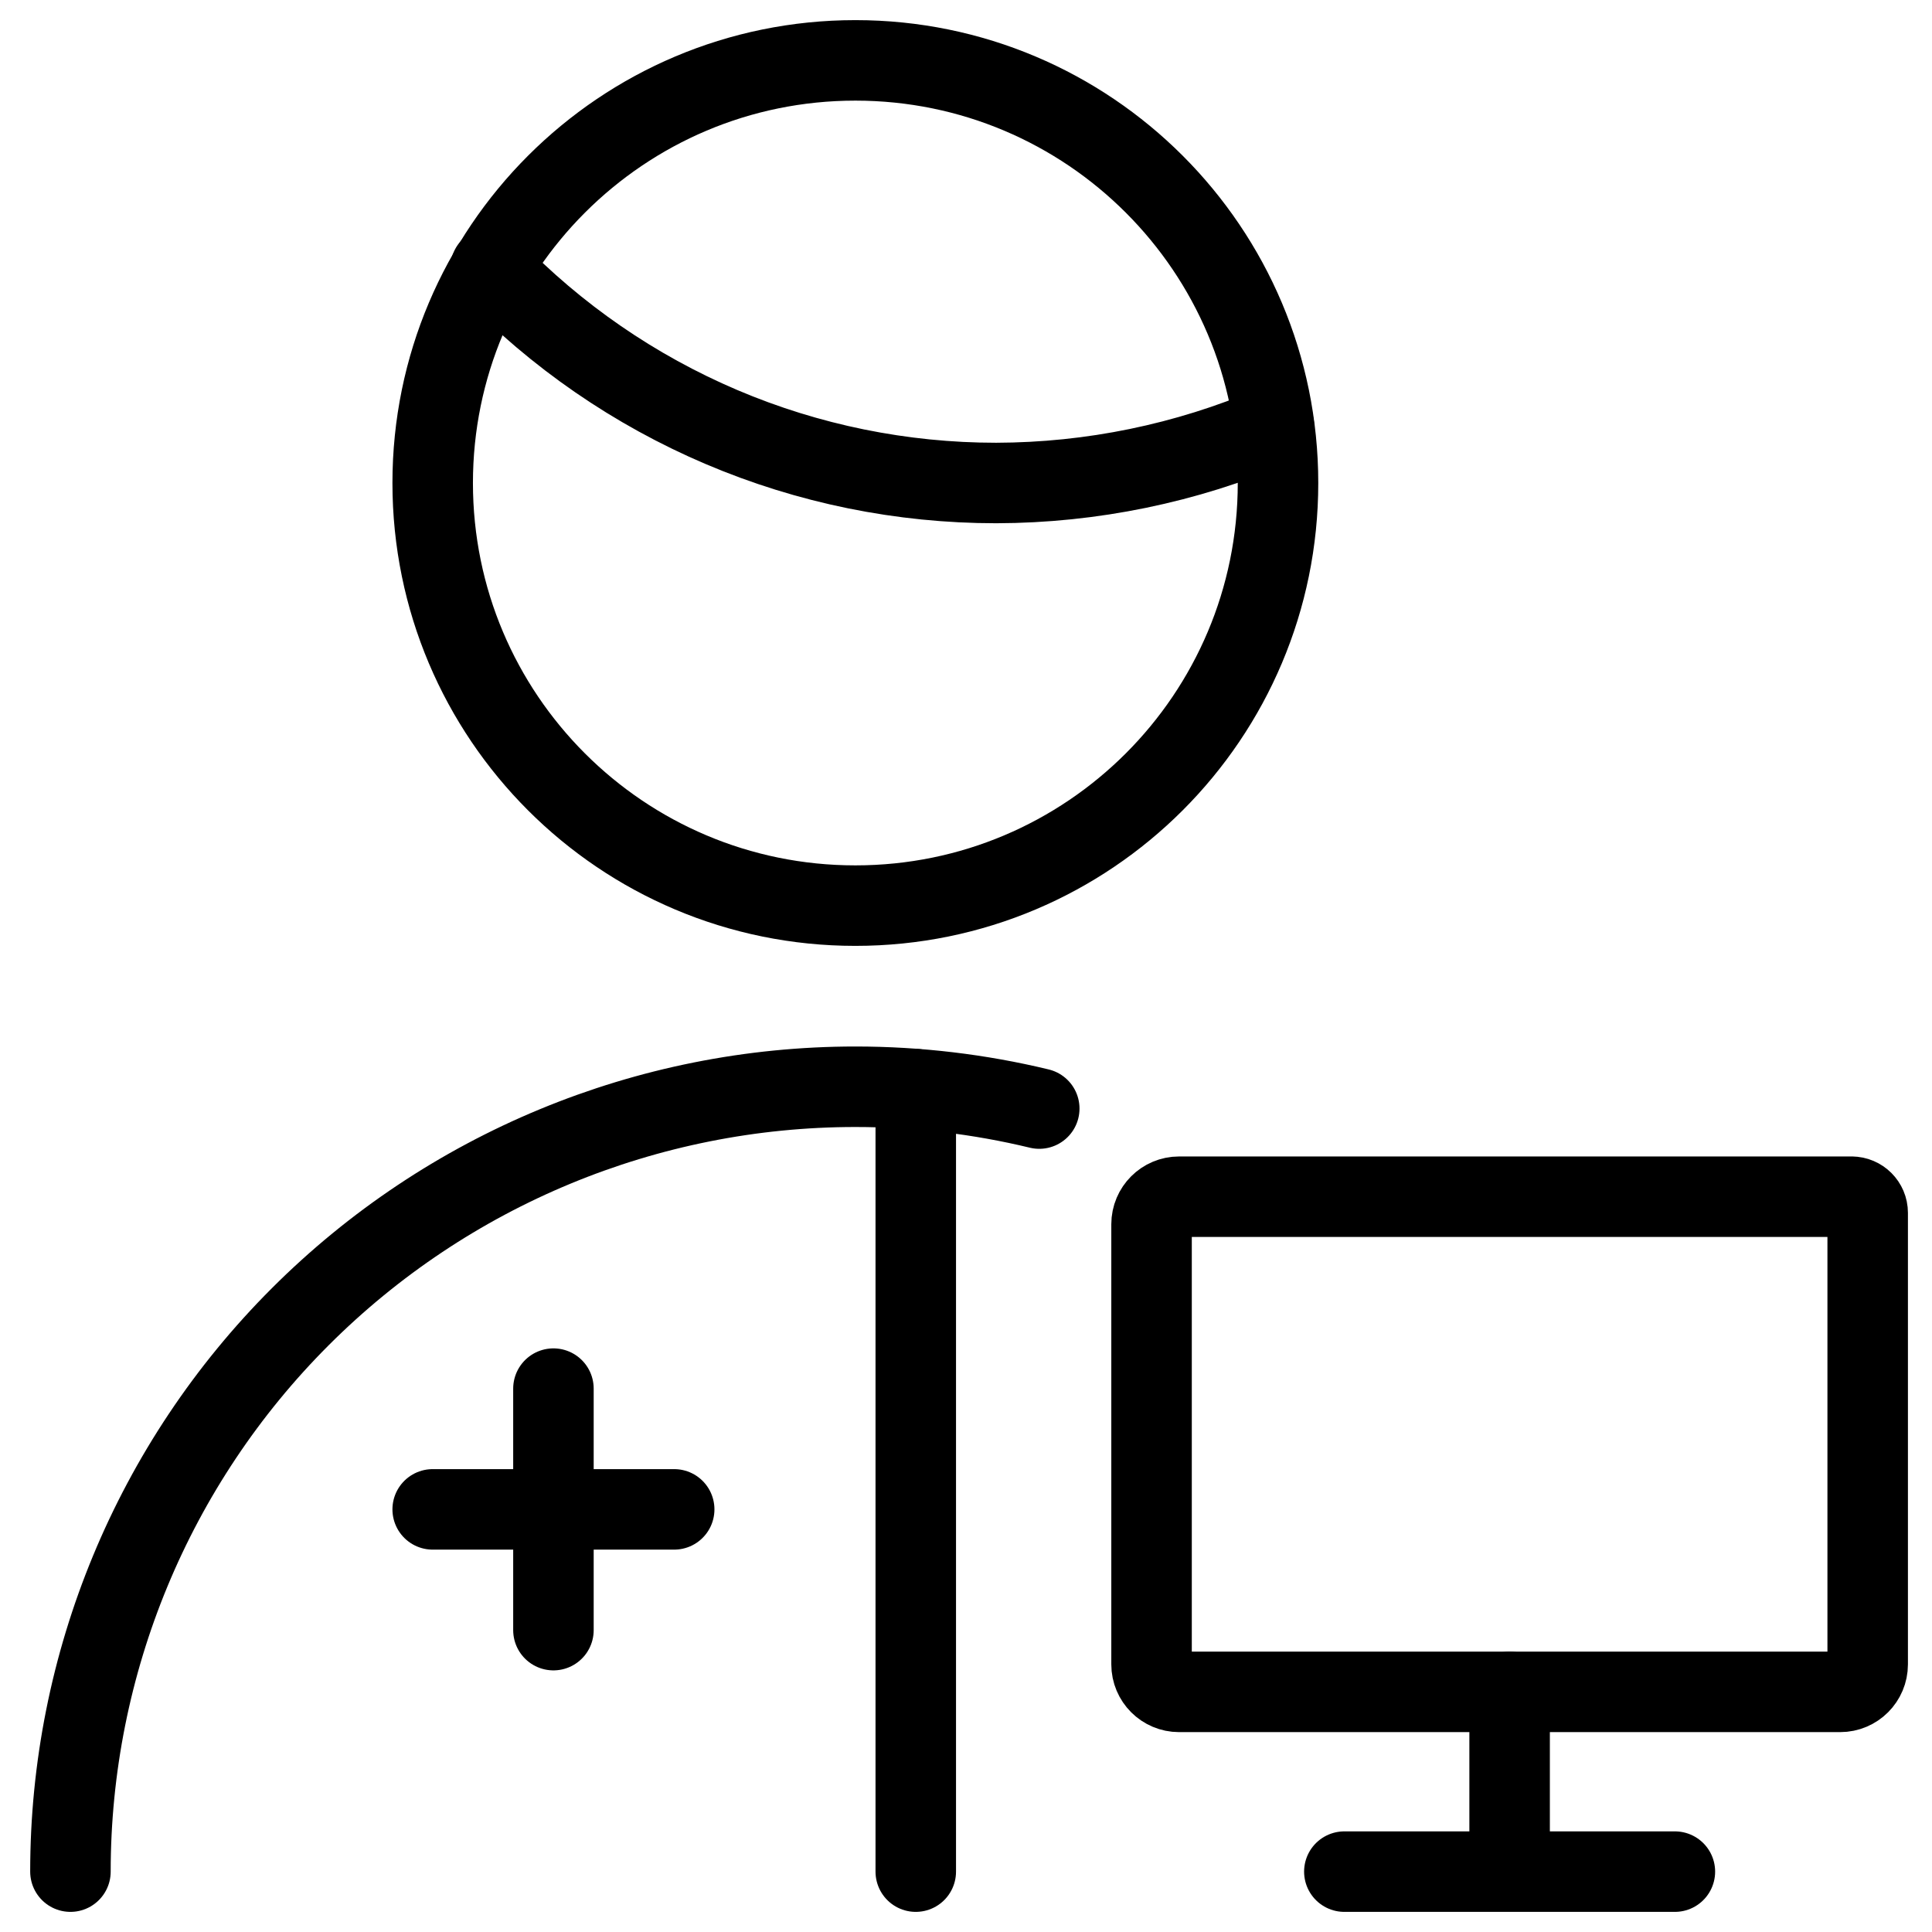
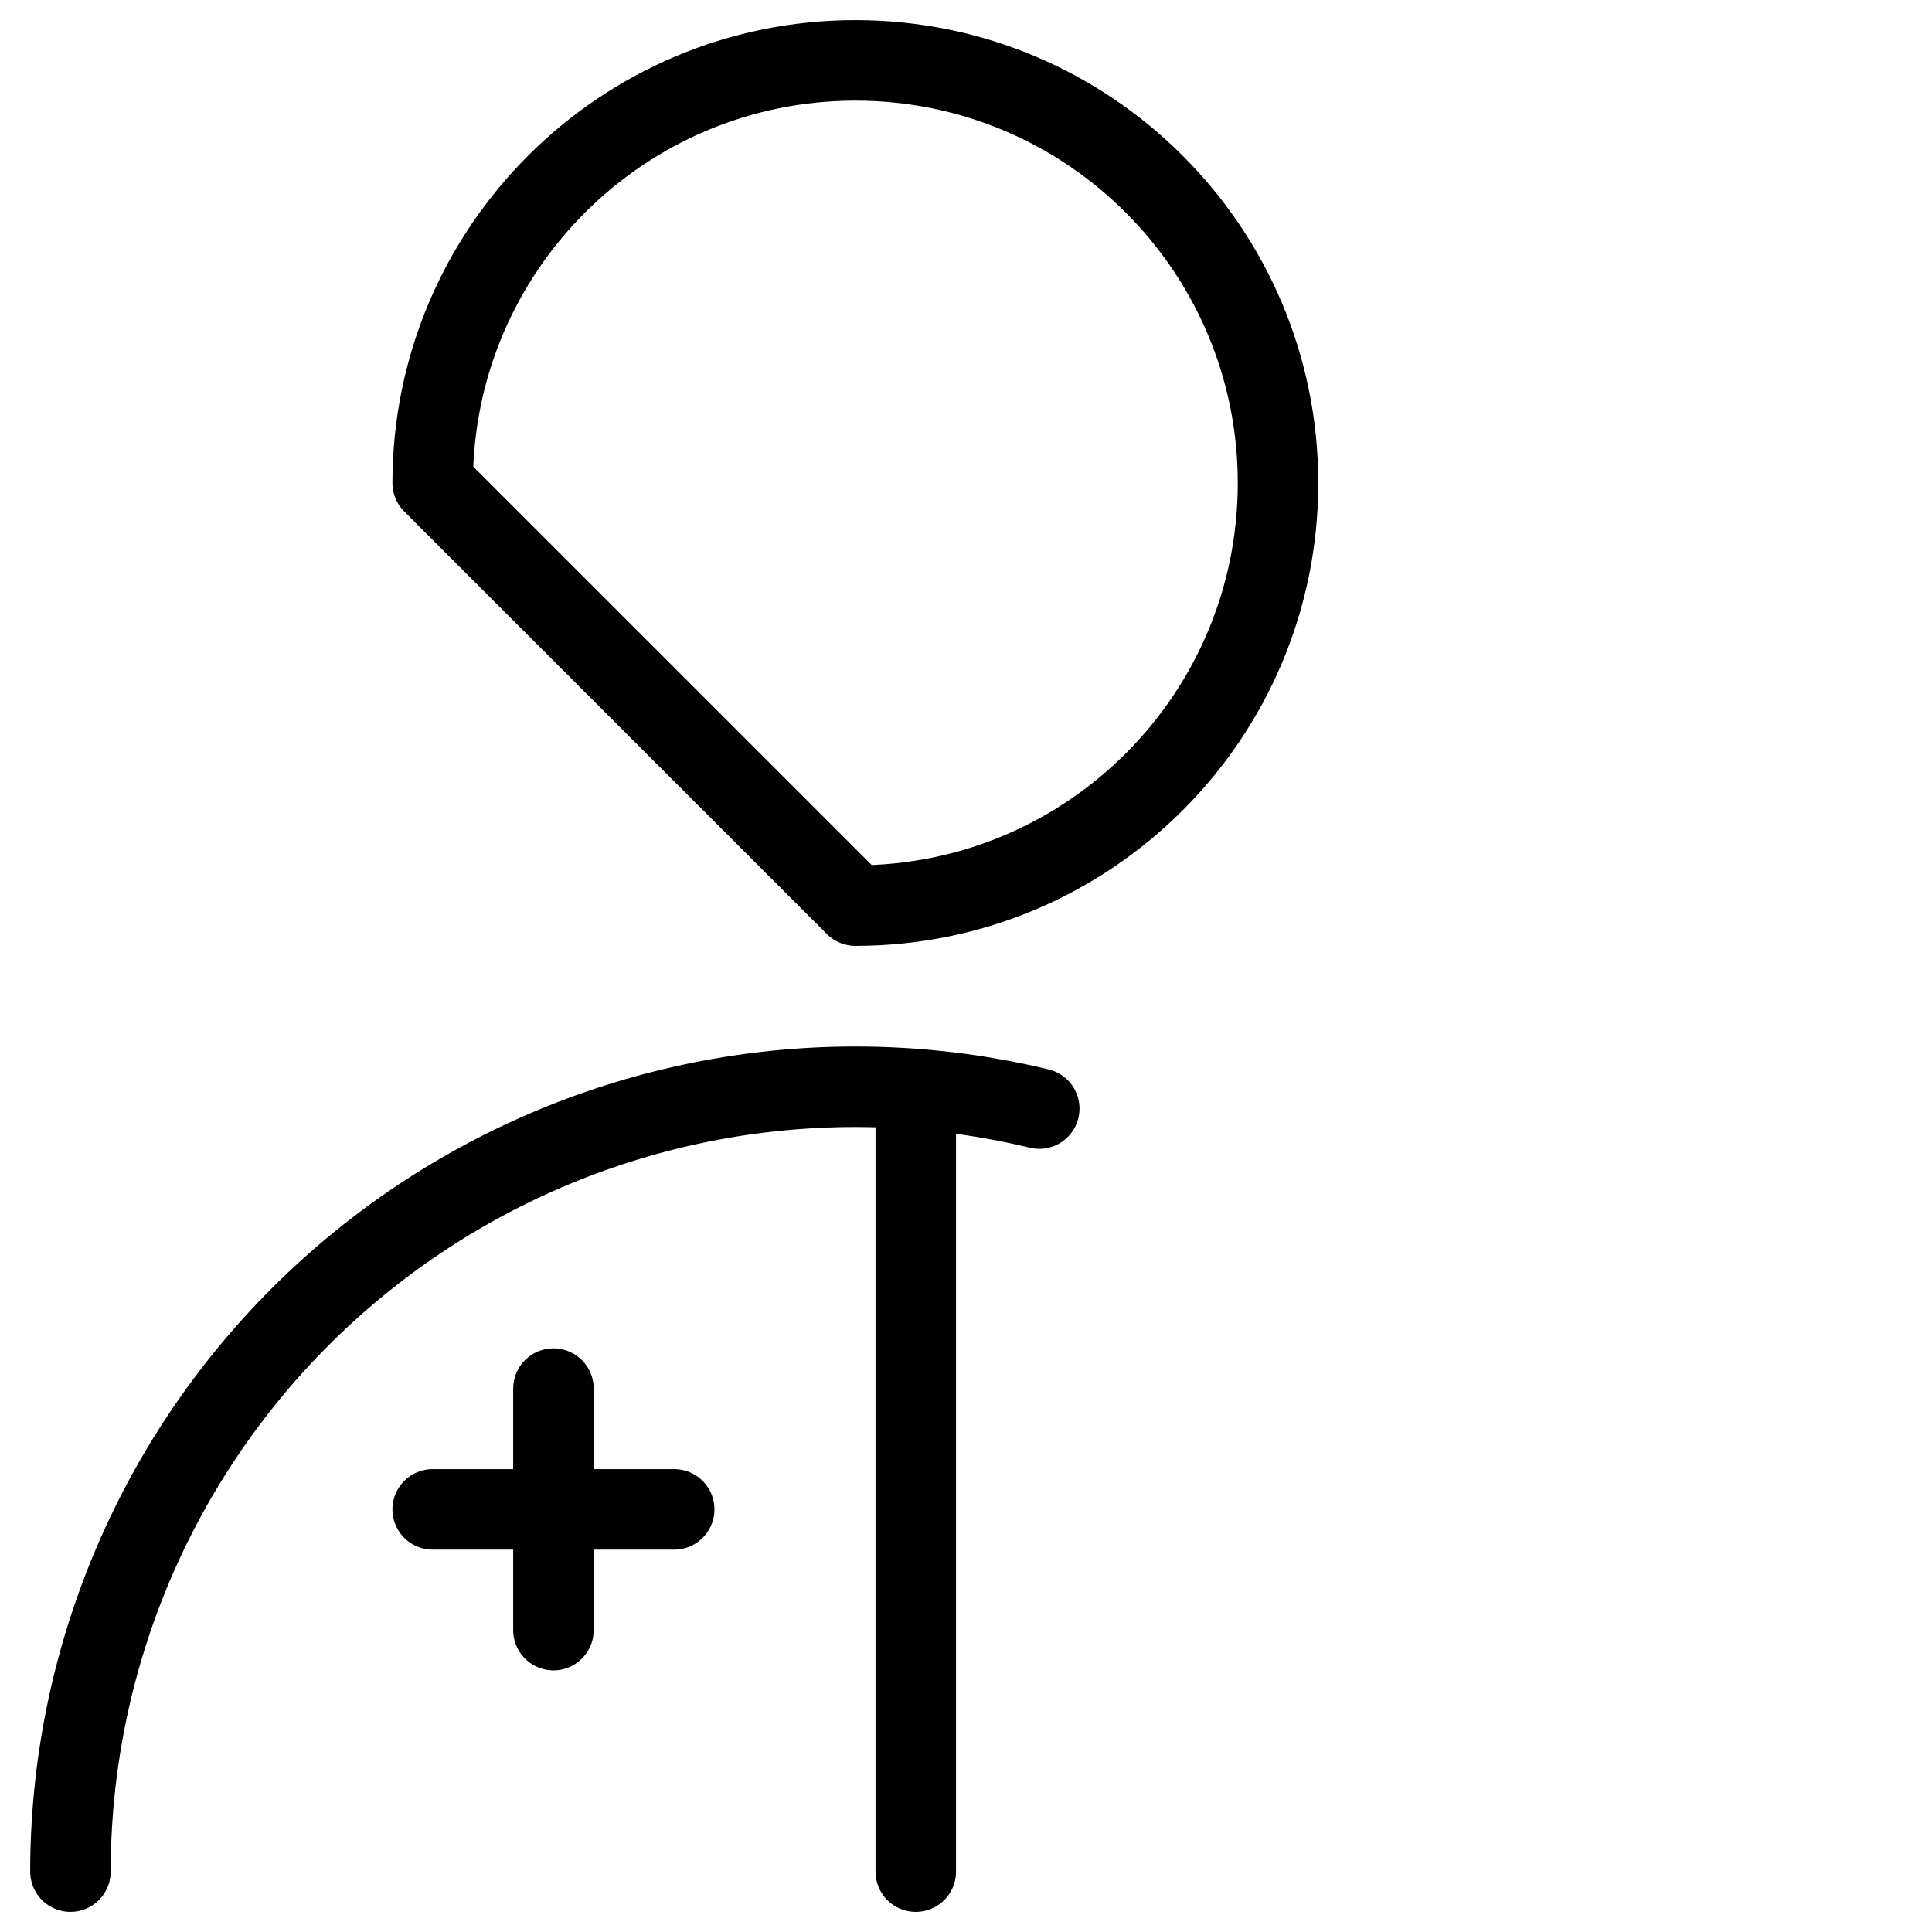
<svg xmlns="http://www.w3.org/2000/svg" fill="none" viewBox="0 0 24 24">
-   <path stroke="#000000" stroke-linecap="round" stroke-linejoin="round" d="M10.626 11.25c2.9 0 5.25 -2.35 5.25 -5.25 0 -2.899 -2.35 -5.25 -5.25 -5.25C7.726 0.75 5.375 3.101 5.375 6c0 2.9 2.35 5.25 5.25 5.25Z" stroke-width="1" />
-   <path stroke="#000000" stroke-linecap="round" stroke-linejoin="round" d="M6.095 3.33c0.814 0.844 1.789 1.516 2.868 1.975 1.079 0.459 2.239 0.695 3.412 0.695 1.186 -0.003 2.359 -0.244 3.45 -0.71" stroke-width="1" />
+   <path stroke="#000000" stroke-linecap="round" stroke-linejoin="round" d="M10.626 11.25c2.9 0 5.25 -2.35 5.25 -5.25 0 -2.899 -2.35 -5.25 -5.25 -5.25C7.726 0.75 5.375 3.101 5.375 6Z" stroke-width="1" />
  <path stroke="#000000" stroke-linecap="round" stroke-linejoin="round" d="M0.875 23.25c0 -2.586 1.027 -5.066 2.856 -6.894S8.04 13.5 10.626 13.5c0.776 0 1.542 0.092 2.284 0.271" stroke-width="1" />
  <path stroke="#000000" stroke-linecap="round" stroke-linejoin="round" d="M11.376 23.25v-9.72" stroke-width="1" />
  <path stroke="#000000" stroke-linecap="round" stroke-linejoin="round" d="M5.375 18.75h3" stroke-width="1" />
  <path stroke="#000000" stroke-linecap="round" stroke-linejoin="round" d="M6.875 17.25v3" stroke-width="1" />
-   <path stroke="#000000" stroke-linecap="round" stroke-linejoin="round" d="M23.001 14.866h-8.354c-0.189 0 -0.342 0.153 -0.342 0.342v5.467c0 0.189 0.153 0.342 0.342 0.342h8.212c0.189 0 0.342 -0.153 0.342 -0.342v-5.609c0 -0.11 -0.09 -0.2 -0.2 -0.2Z" stroke-width="1" />
-   <path stroke="#000000" stroke-linecap="round" stroke-linejoin="round" d="m18.753 21.017 -0 2.207" stroke-width="1" />
-   <path stroke="#000000" stroke-linecap="round" stroke-linejoin="round" d="M16.7 23.25h4.106" stroke-width="1" />
</svg>